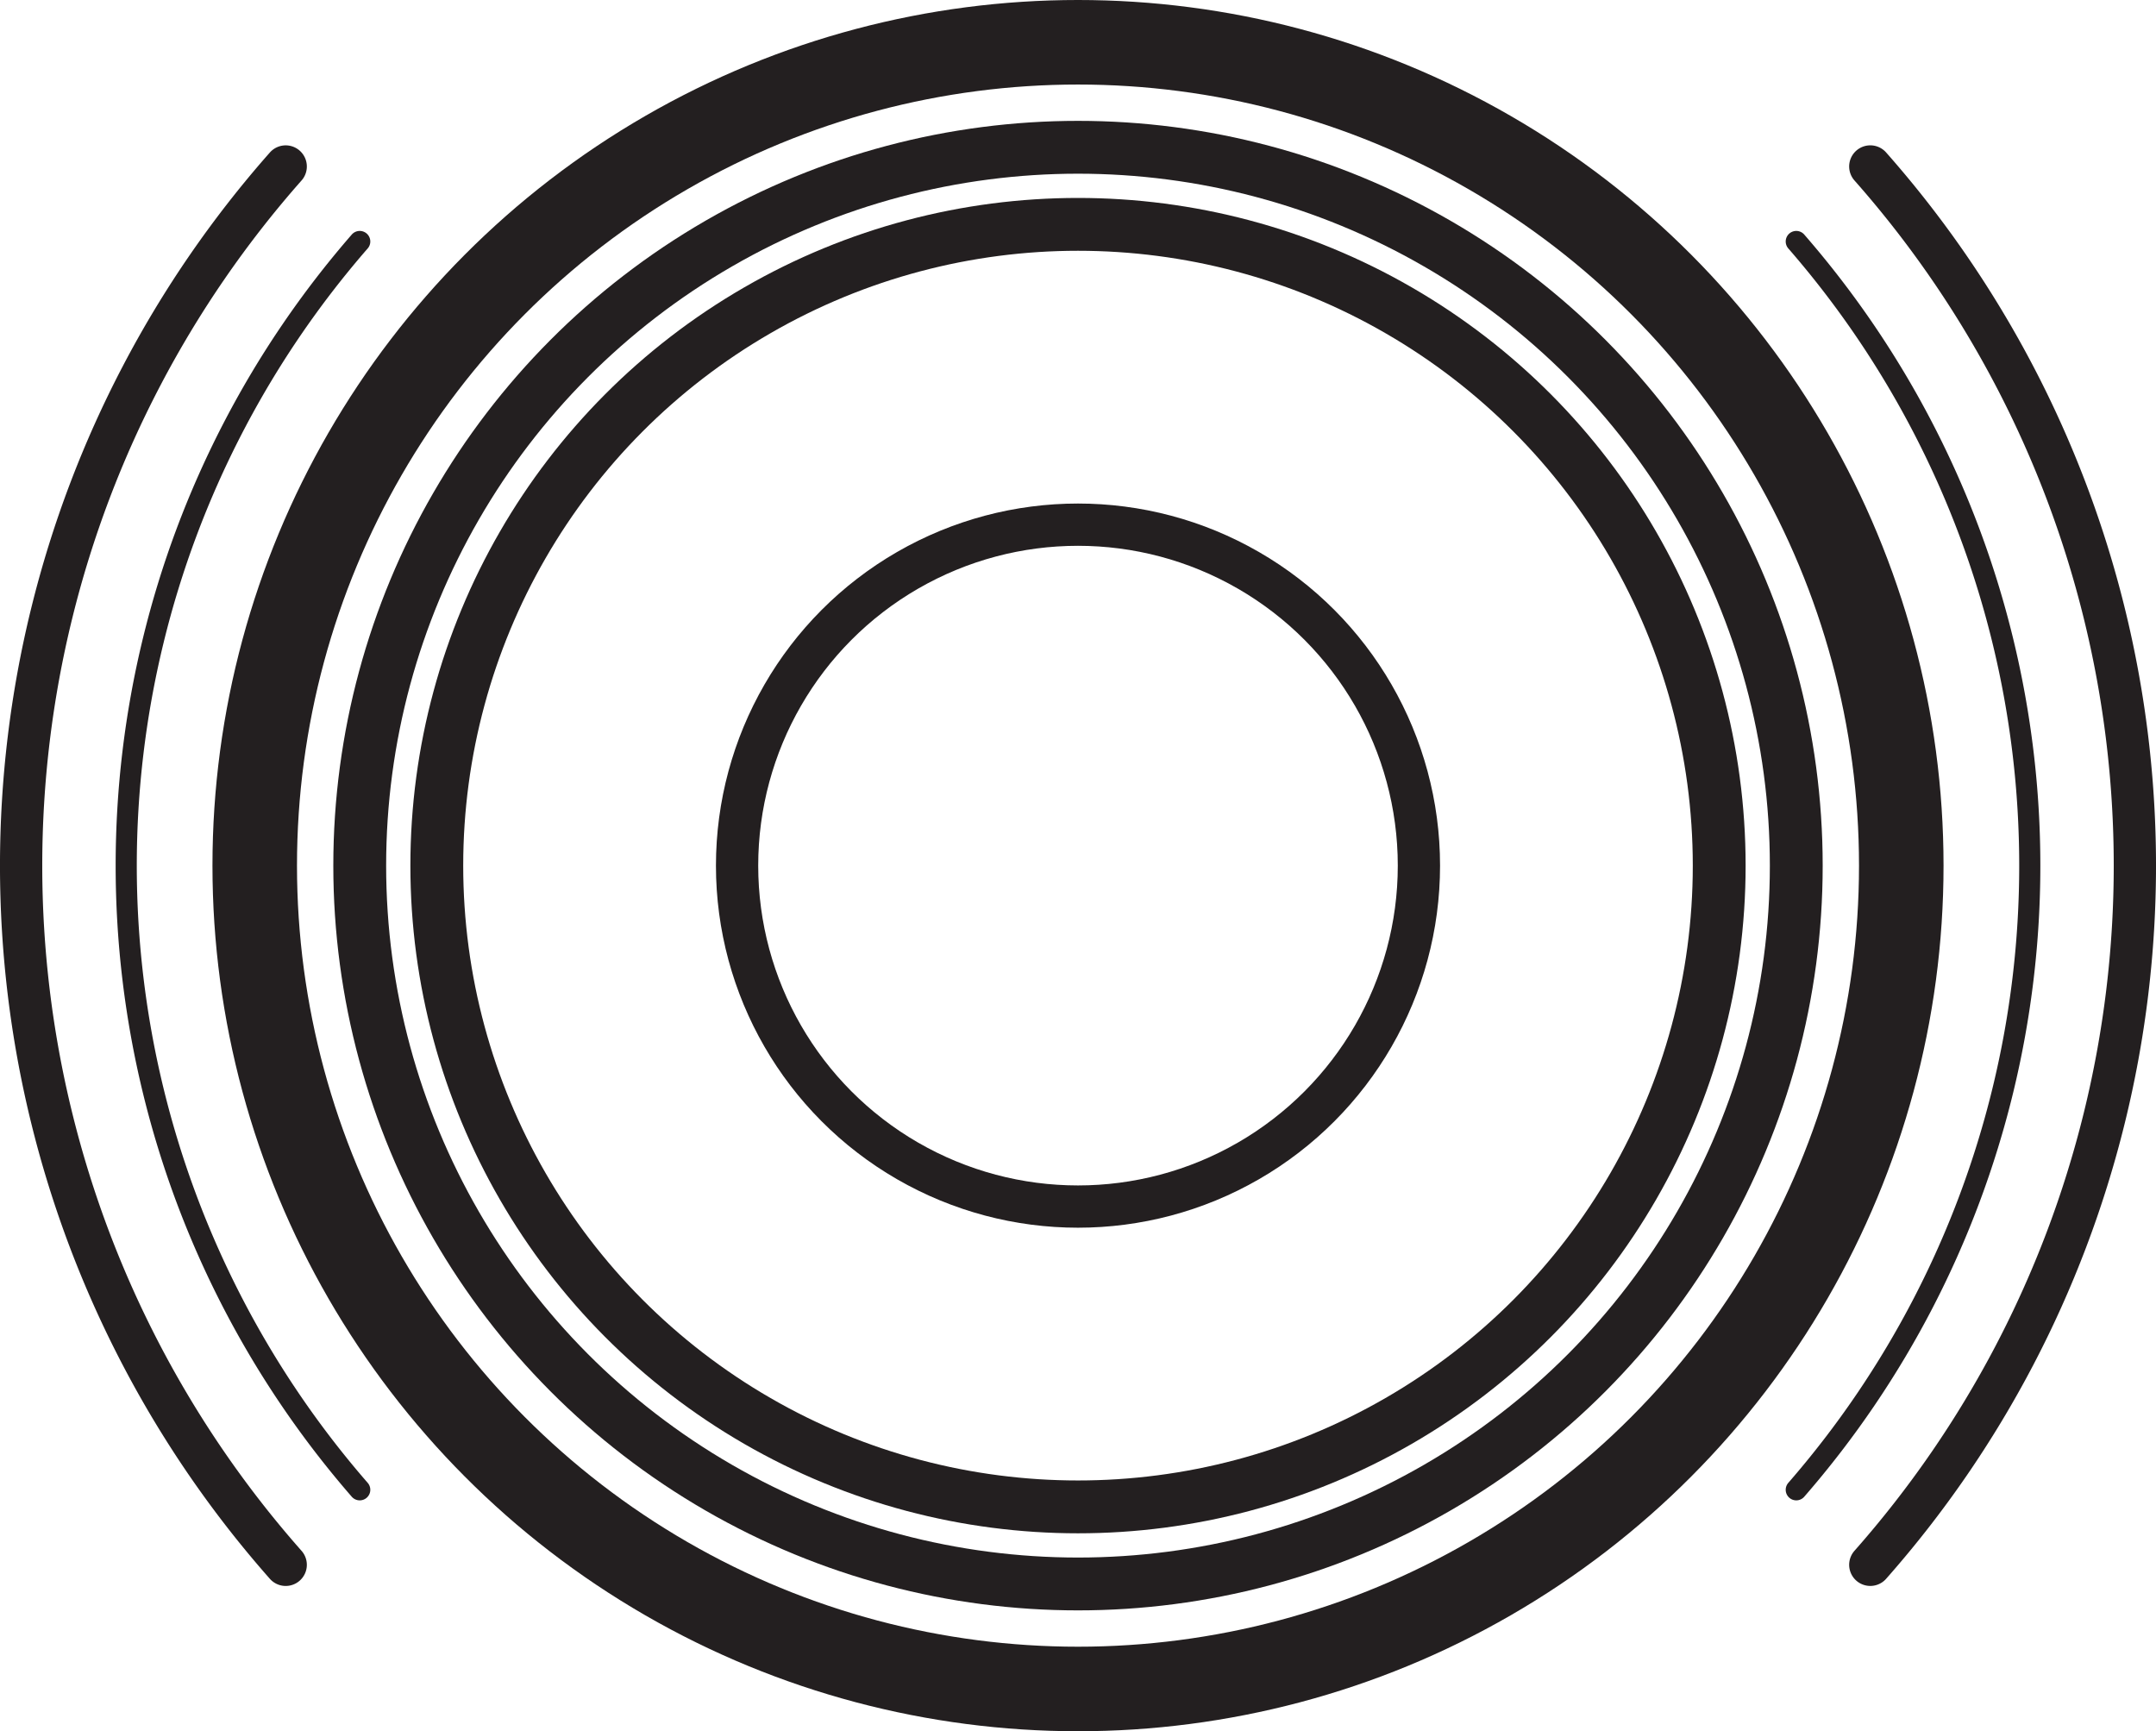
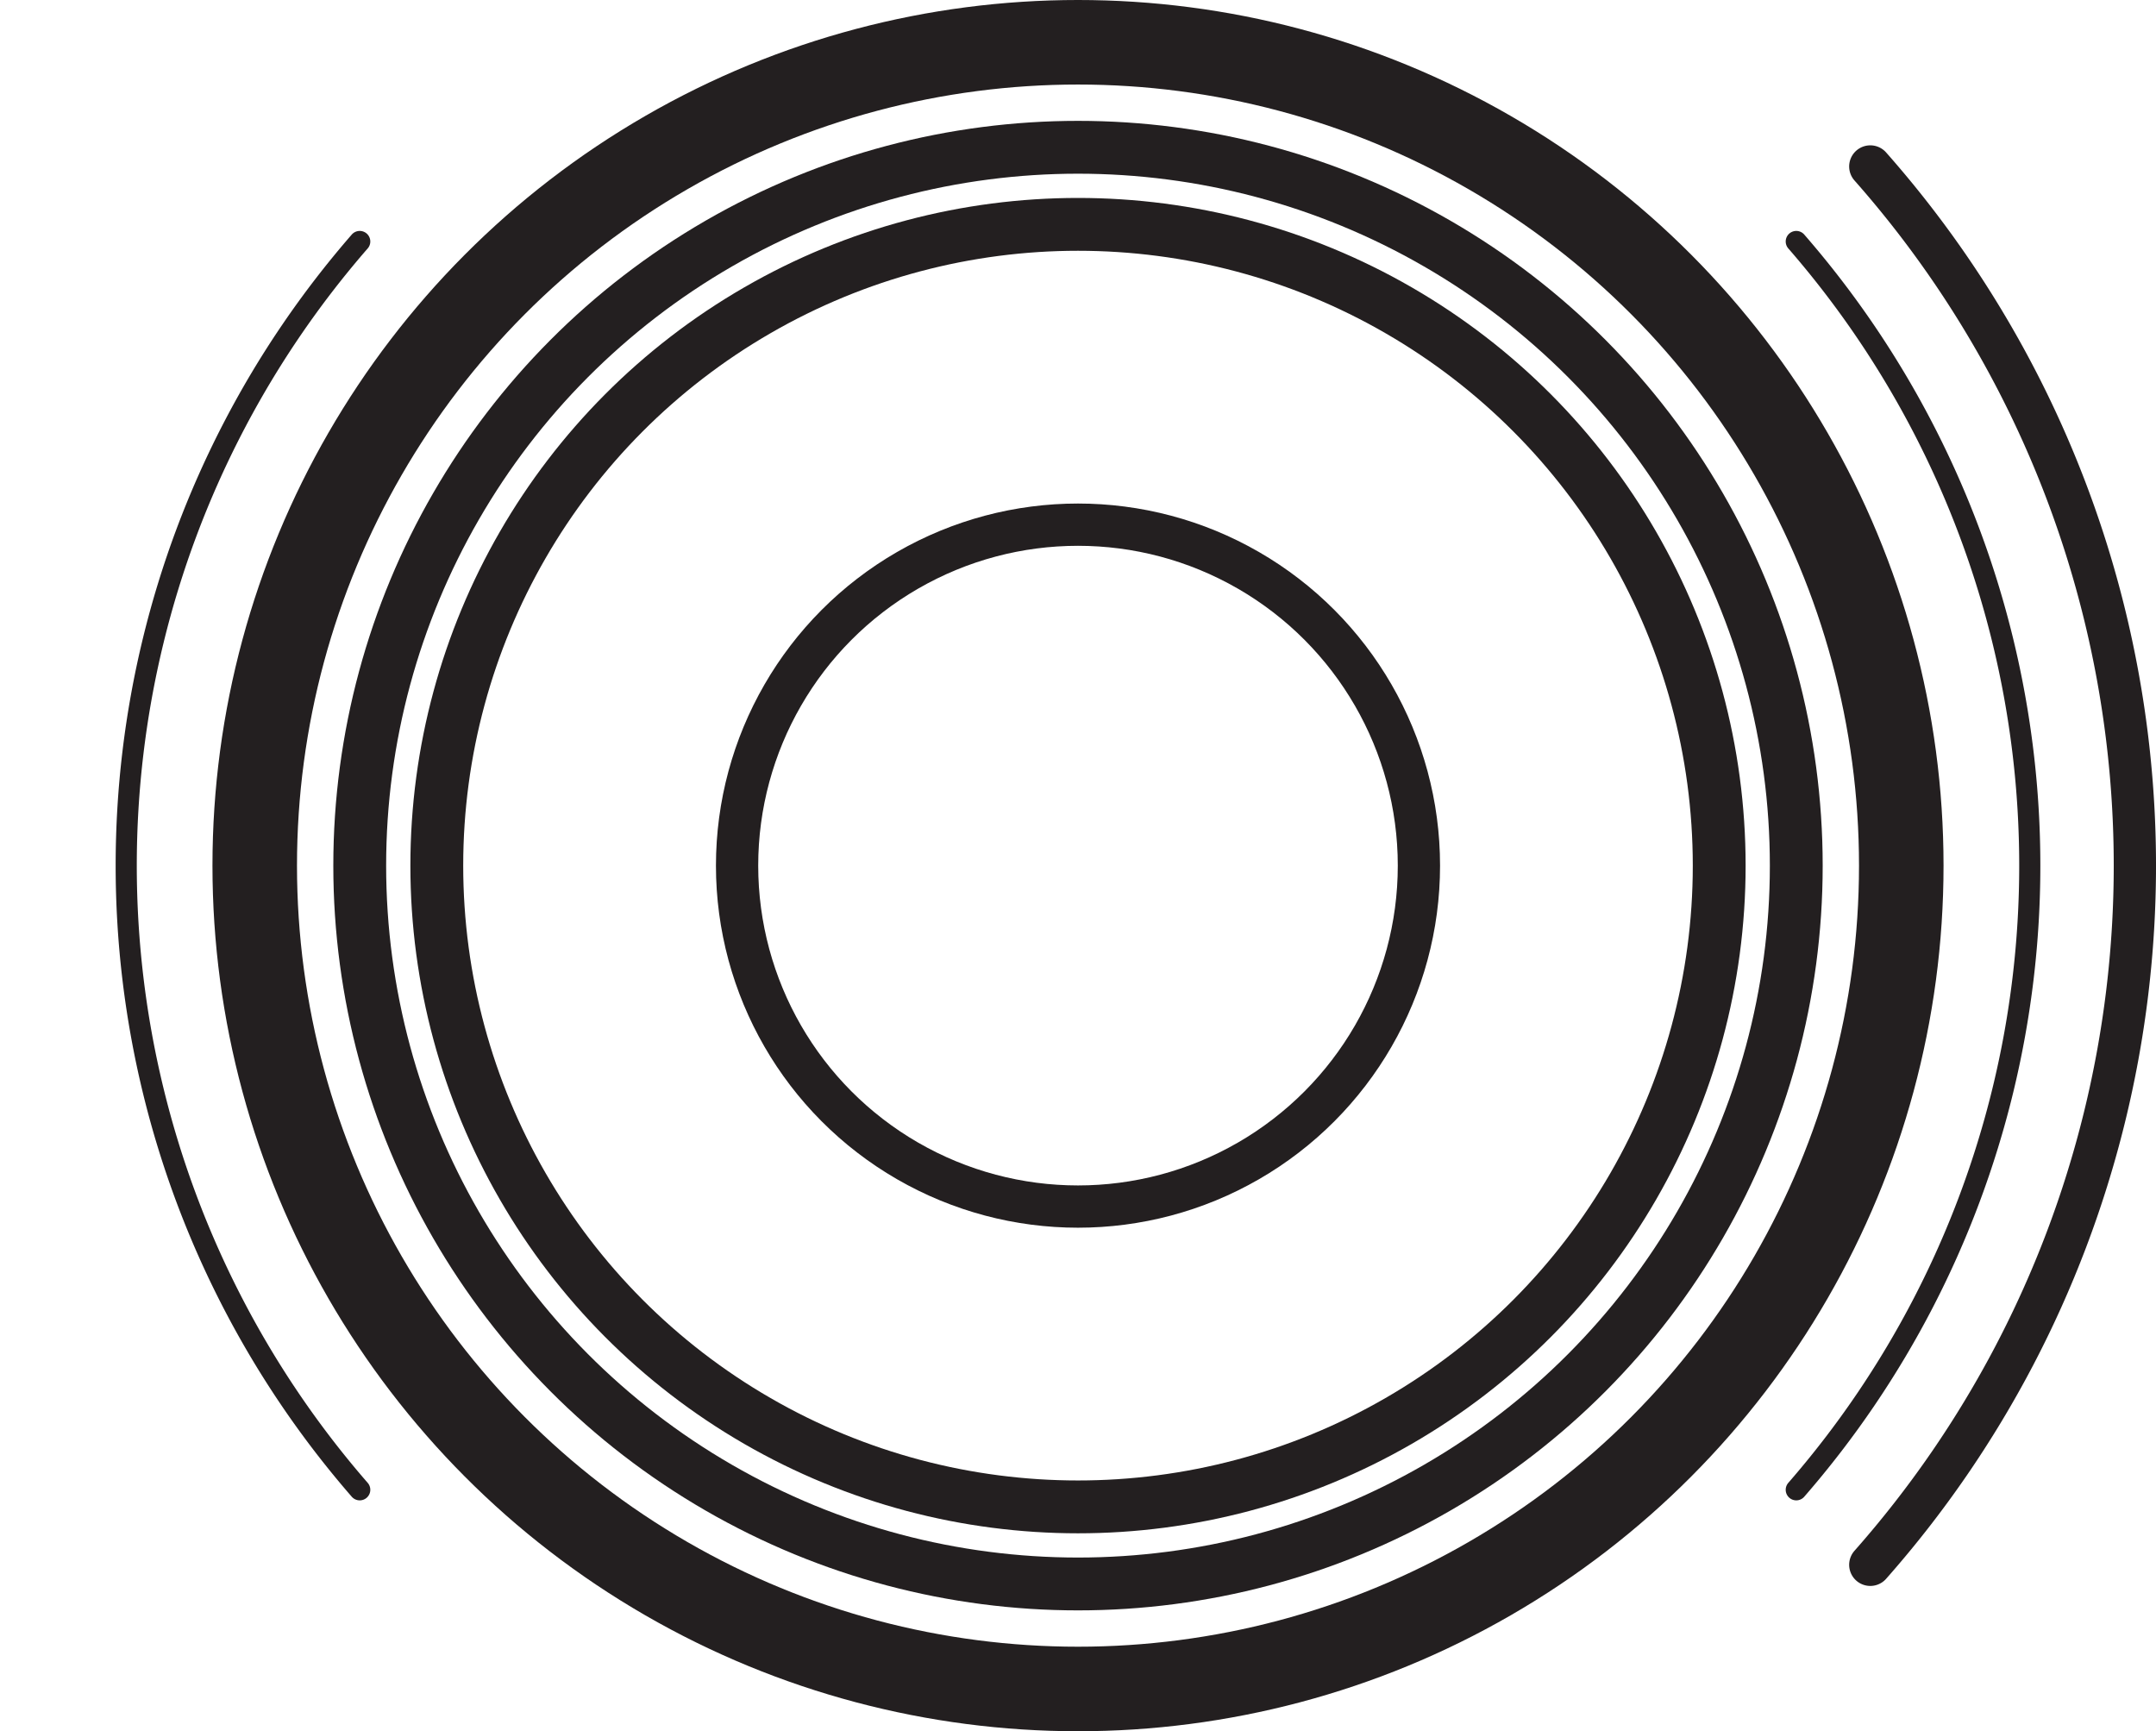
<svg xmlns="http://www.w3.org/2000/svg" id="Layer_1" data-name="Layer 1" viewBox="0 0 102.026 81.919">
  <defs>
    <style>.cls-1,.cls-2,.cls-3,.cls-4,.cls-5{fill:none;stroke:#231f20;stroke-miterlimit:10;}.cls-1{stroke-width:2.5px;}.cls-2,.cls-5{stroke-width:2px;}.cls-3{stroke-width:4px;}.cls-4,.cls-5{stroke-linecap:round;}</style>
  </defs>
  <circle class="cls-1" cx="51.013" cy="40.959" r="33.99" />
  <circle class="cls-1" cx="51.013" cy="40.959" r="30.343" />
  <circle class="cls-2" cx="51.013" cy="40.959" r="16.133" />
  <circle class="cls-3" cx="51.013" cy="40.959" r="38.959" />
-   <path class="cls-4" d="M20.01,83.533" transform="translate(-2.987 -13.04)" />
  <path class="cls-4" d="M87.99,83.533" transform="translate(-2.987 -13.04)" />
  <path class="cls-4" d="M87.99,83.533a44.991,44.991,0,0,0,0-59.066" transform="translate(-2.987 -13.04)" />
  <path class="cls-4" d="M20.01,24.467a44.991,44.991,0,0,0,0,59.066" transform="translate(-2.987 -13.04)" />
  <path class="cls-4" d="M87.99,24.467" transform="translate(-2.987 -13.04)" />
  <path class="cls-4" d="M20.01,24.467" transform="translate(-2.987 -13.04)" />
  <path class="cls-5" d="M16.507,87.082" transform="translate(-2.987 -13.04)" />
  <path class="cls-5" d="M91.493,87.082" transform="translate(-2.987 -13.04)" />
  <path class="cls-5" d="M91.493,20.918" transform="translate(-2.987 -13.04)" />
  <path class="cls-5" d="M16.507,20.918" transform="translate(-2.987 -13.04)" />
  <path class="cls-5" d="M91.493,87.082a49.967,49.967,0,0,0,0-66.165" transform="translate(-2.987 -13.04)" />
-   <path class="cls-5" d="M16.507,20.918a49.967,49.967,0,0,0,0,66.165" transform="translate(-2.987 -13.04)" />
</svg>